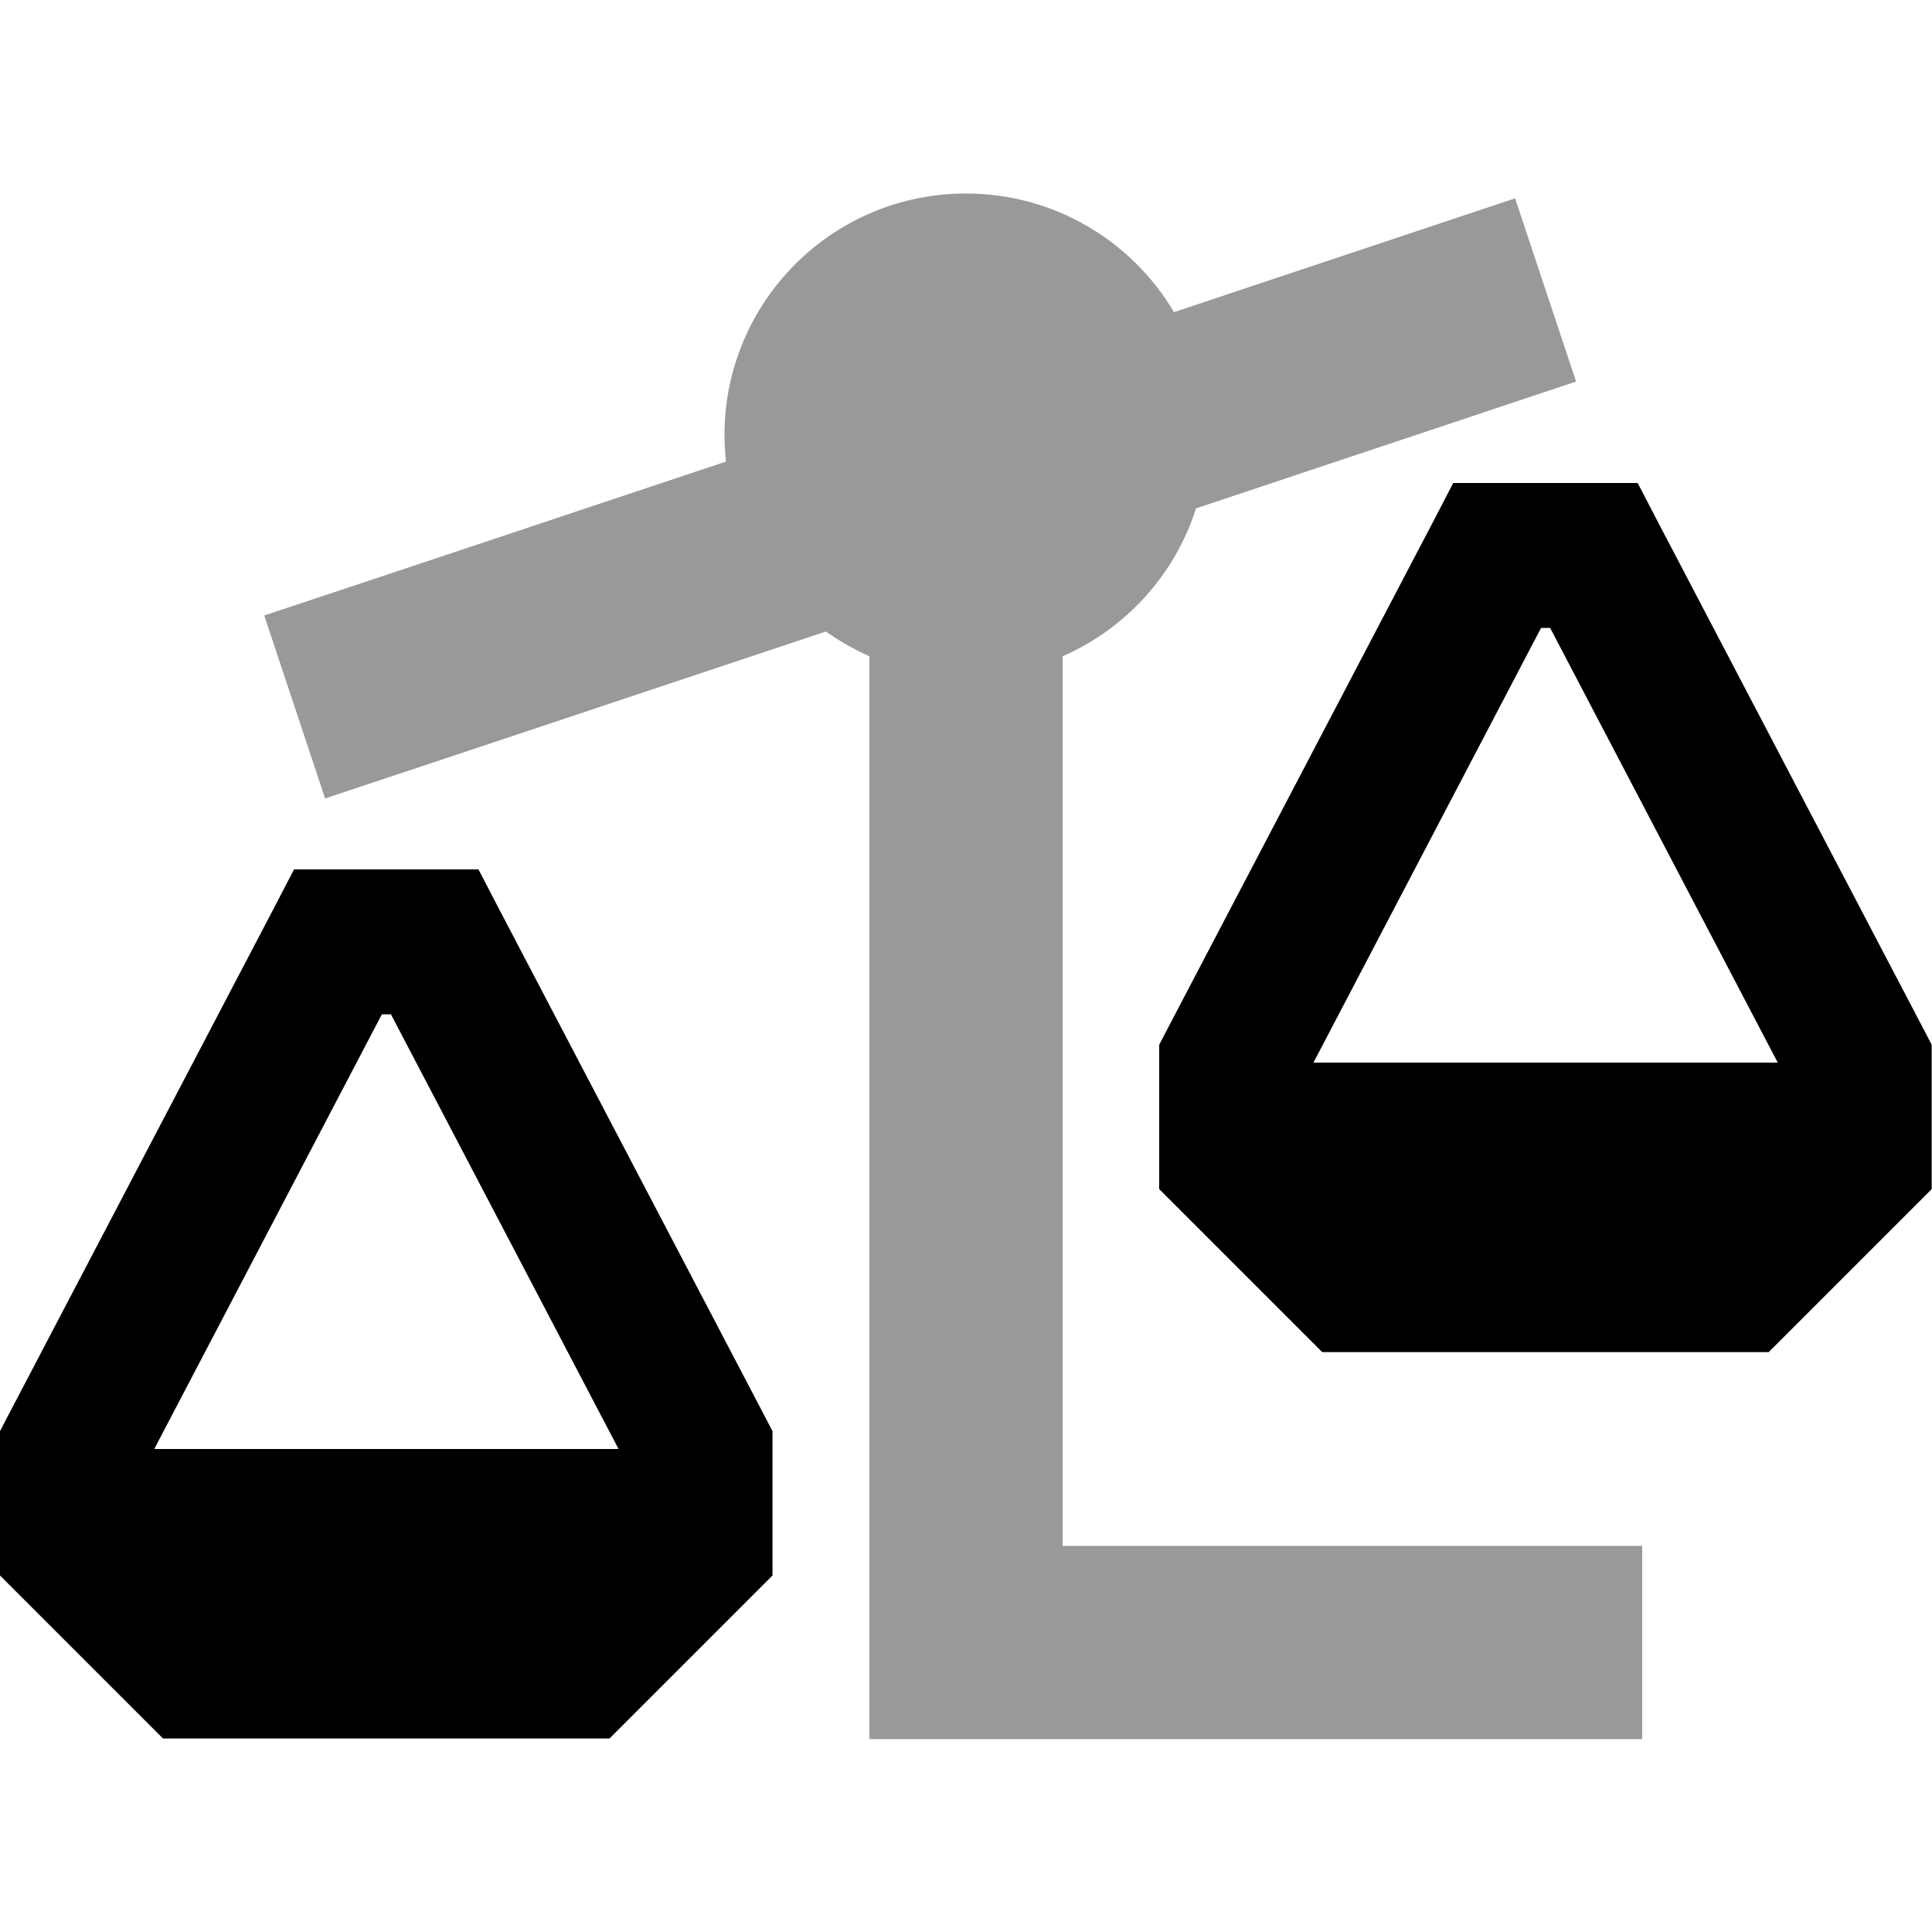
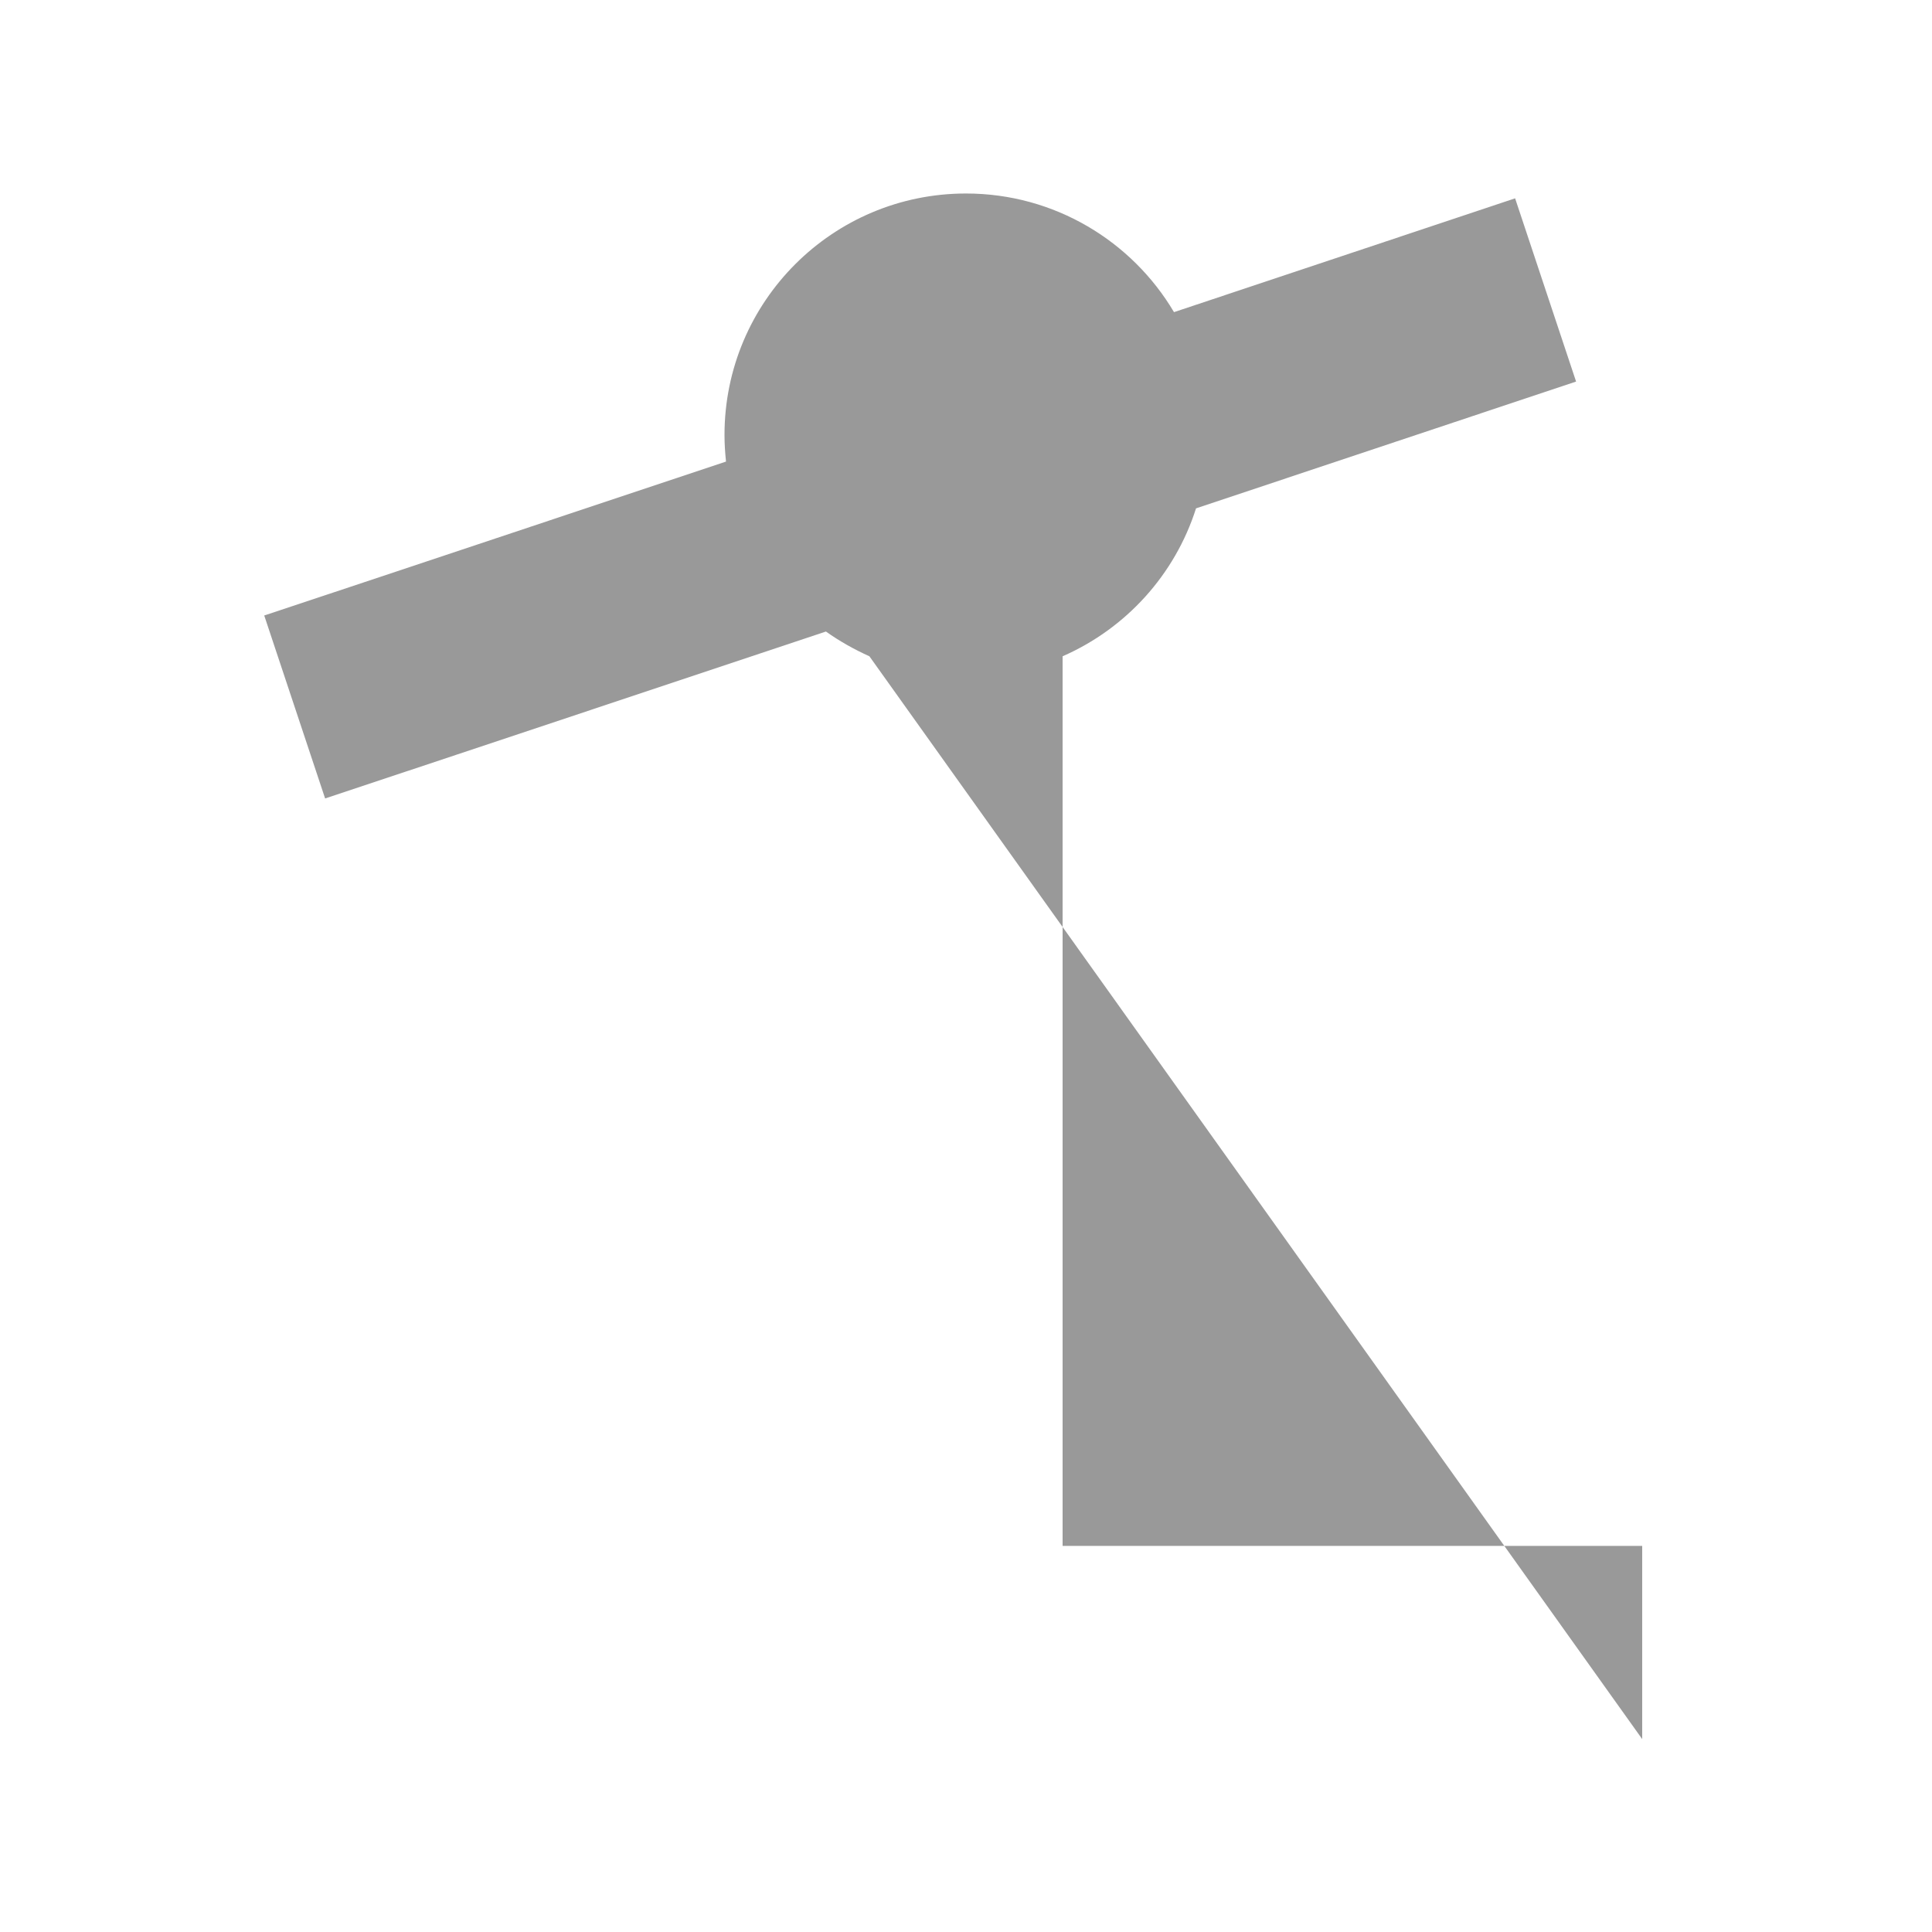
<svg xmlns="http://www.w3.org/2000/svg" viewBox="0 0 640 640">
-   <path opacity=".4" fill="currentColor" d="M87.5 203.8L107.7 264.5C110.4 263.6 165.7 245.2 273.6 209.2C278.1 212.4 282.9 215.1 288 217.4L288 576.1L544 576.1L544 512.1L352 512.1L352 217.4C373 208.2 389.2 190.4 396.2 168.4L522.1 126.4L501.9 65.7L388.9 103.4C375 79.9 349.3 64.1 320 64.1C275.8 64.1 240 99.9 240 144.1C240 147.1 240.2 150 240.5 152.9C143.4 185.3 92.4 202.3 87.5 203.9z" />
-   <path fill="currentColor" d="M481.5 160L542.5 160L549.2 172.9L637.2 340.9L639.9 346.1L639.9 393.9L632.9 400.9L592.9 440.9L585.9 447.9L438 447.9L431 440.9L391 400.9L384 393.9L384 346.1L386.7 340.9L474.7 172.9L481.4 160zM510.5 208L435.1 352L588.9 352L513.5 208L510.5 208zM97.5 288L158.5 288L165.2 300.9L253.2 468.9L255.9 474.1L255.9 521.9L248.9 528.9L208.9 568.9L201.9 575.9L54 575.9L47 568.9L7 528.9L0 521.9L0 474.1L2.7 468.9L90.7 300.9L97.4 288zM126.5 336L51.1 480L204.9 480L129.5 336L126.5 336z" />
+   <path opacity=".4" fill="currentColor" d="M87.5 203.8L107.7 264.5C110.4 263.6 165.7 245.2 273.6 209.2C278.1 212.4 282.9 215.1 288 217.4L544 576.1L544 512.1L352 512.1L352 217.4C373 208.2 389.2 190.4 396.2 168.4L522.1 126.4L501.9 65.7L388.9 103.4C375 79.9 349.3 64.1 320 64.1C275.8 64.1 240 99.9 240 144.1C240 147.1 240.2 150 240.5 152.9C143.4 185.3 92.4 202.3 87.5 203.9z" />
</svg>